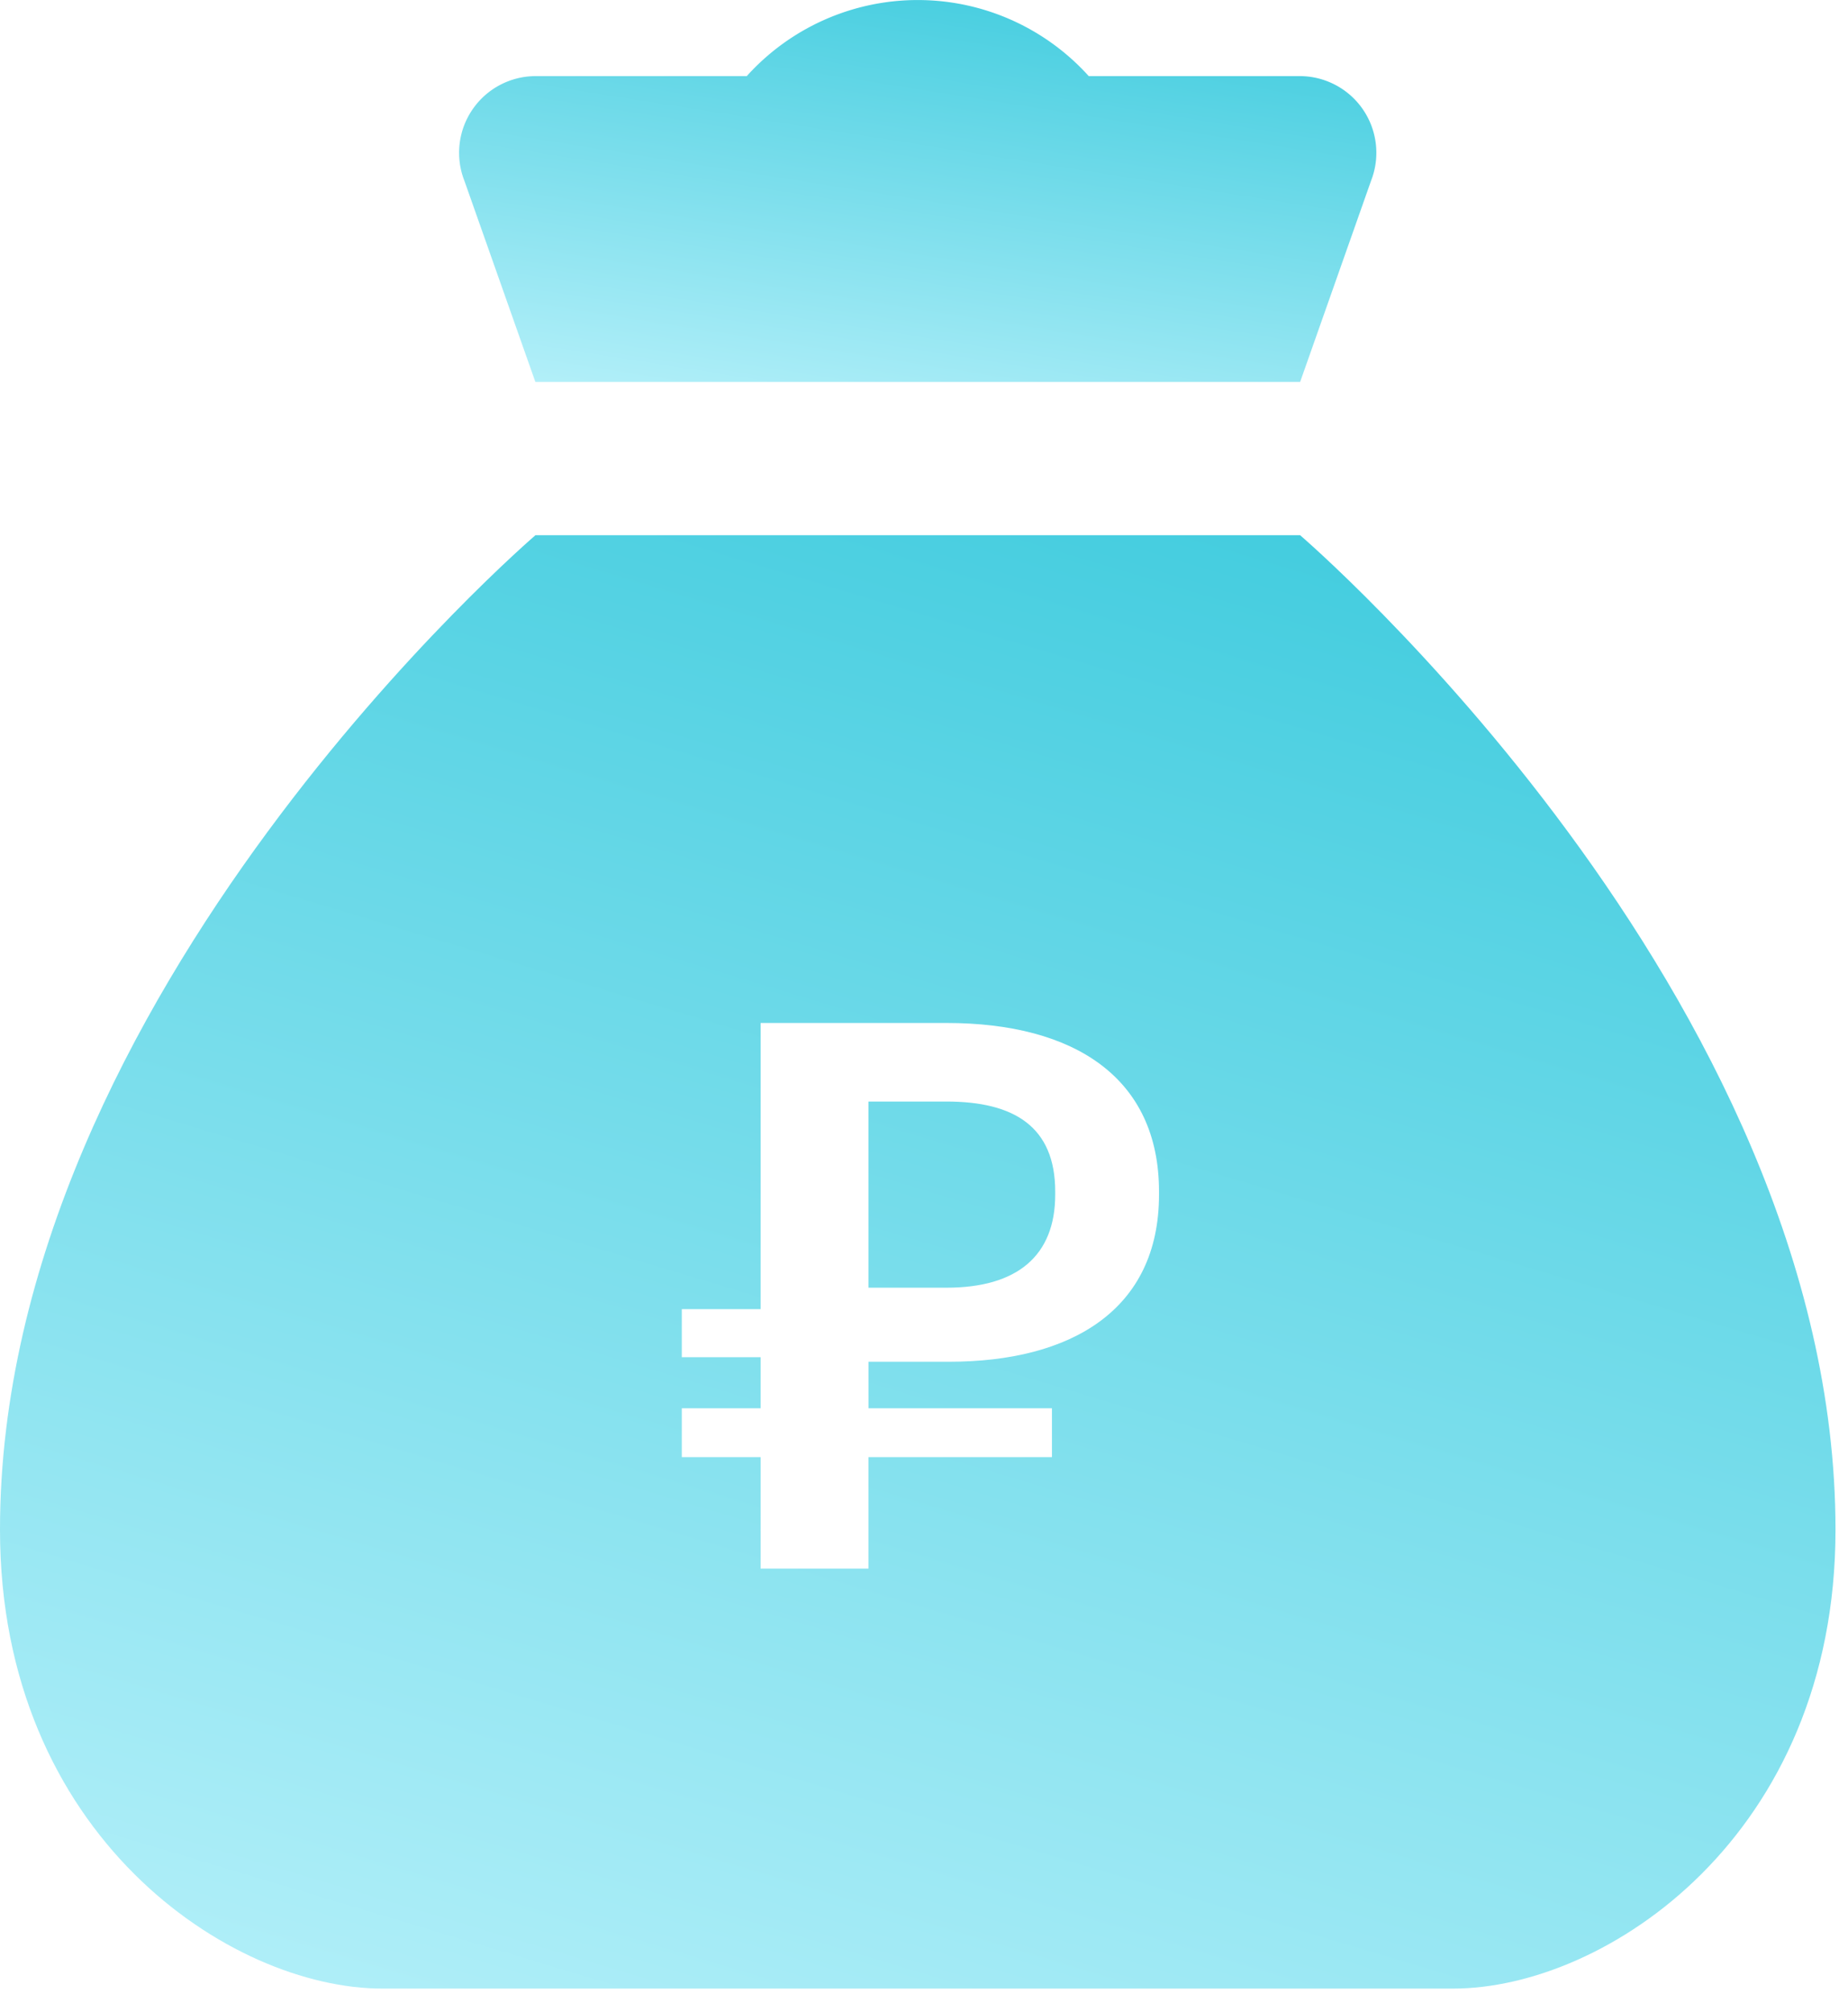
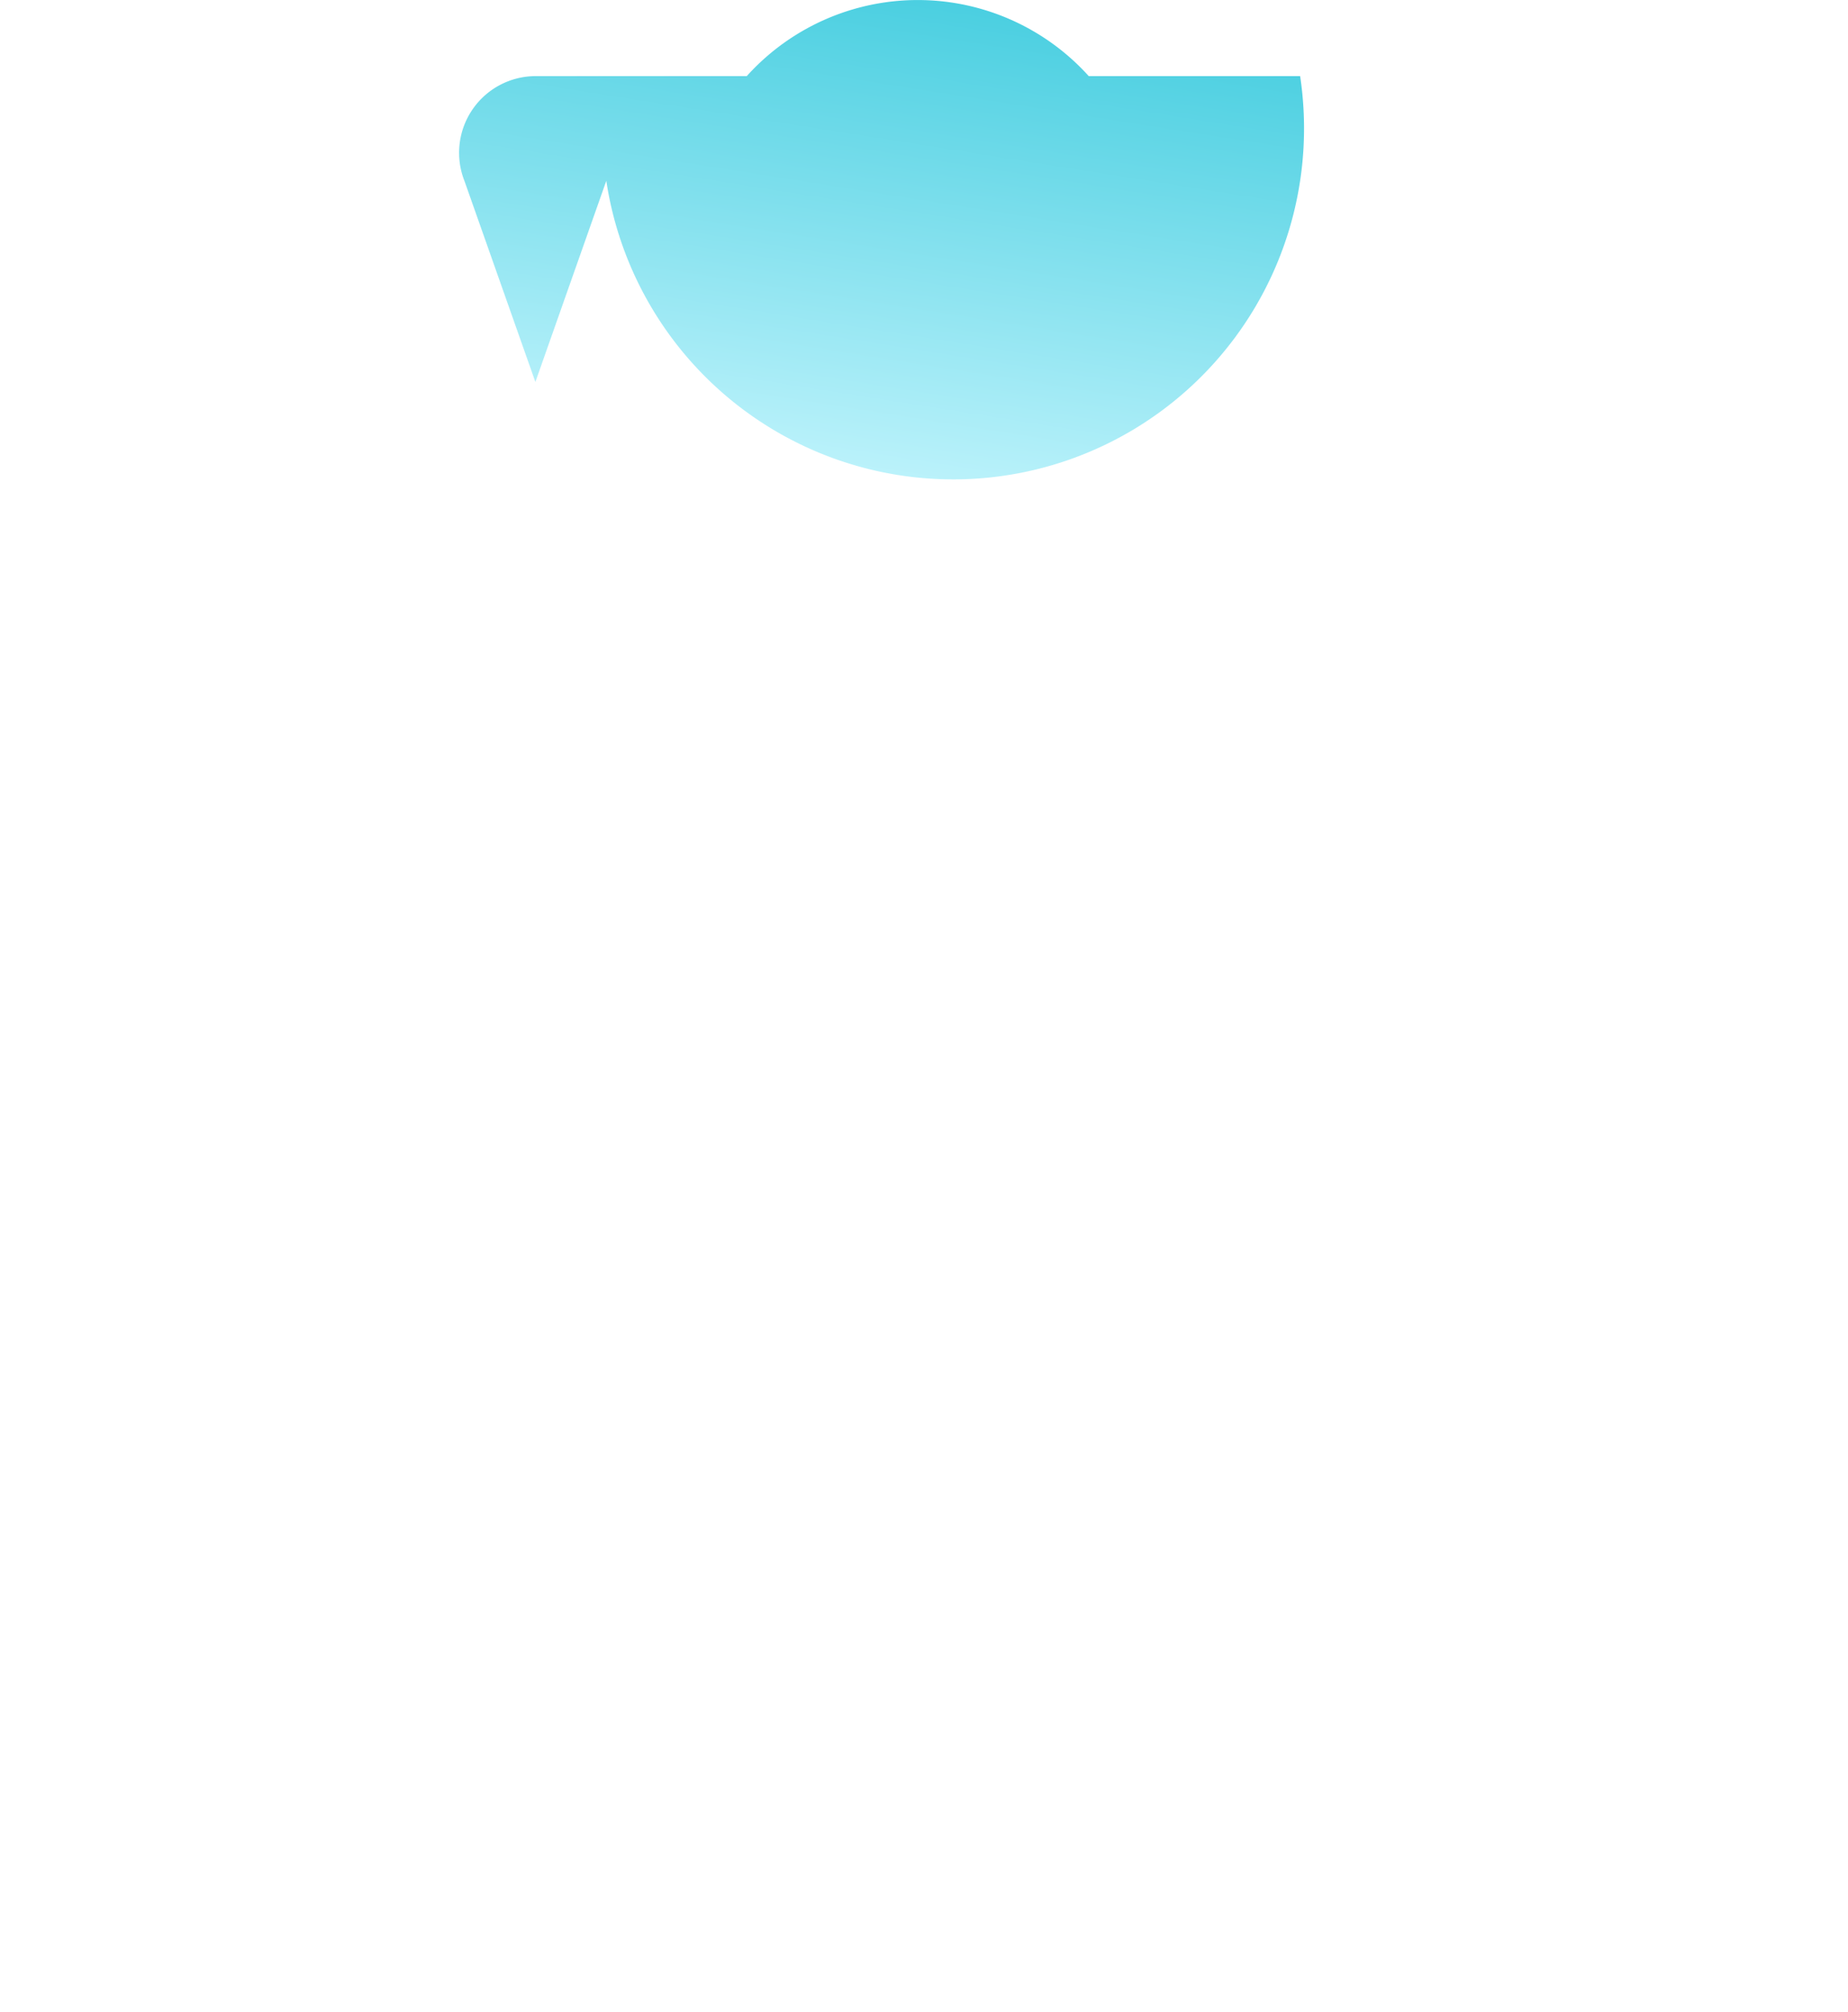
<svg xmlns="http://www.w3.org/2000/svg" width="34" height="37" fill="none">
-   <path fill-rule="evenodd" clip-rule="evenodd" d="M9.85 9.844h14.07s9.85 8.441 9.85 18.291c0 5.626-4.224 8.44-7.035 8.44h-19.7c-2.8 0-7.035-2.814-7.035-8.44 0-9.85 9.85-18.29 9.85-18.29Zm6.128 13.84h1.436c1.303 0 2-.589 2-1.712v-.056c0-1.193-.756-1.656-2-1.656h-1.436v3.425Zm3.376 3.116h-3.376v2.05h-1.984V26.8h-1.45v-.898h1.45v-.94h-1.45v-.884h1.45v-5.263h3.42c2.355 0 3.91 1.01 3.91 3.101v.056c0 2.12-1.615 3.074-3.865 3.074h-1.48v.856h3.375v.898Z" fill="url(#a)" fill-opacity=".8" />
-   <path d="M23.92 1.4h-3.889a4.236 4.236 0 0 0-6.292 0h-3.89a1.41 1.41 0 0 0-1.305 1.925l1.306 3.7h14.07l1.305-3.7A1.41 1.41 0 0 0 23.92 1.4Z" fill="url(#b)" fill-opacity=".8" />
+   <path d="M23.92 1.4h-3.889a4.236 4.236 0 0 0-6.292 0h-3.89a1.41 1.41 0 0 0-1.305 1.925l1.306 3.7l1.305-3.7A1.41 1.41 0 0 0 23.92 1.4Z" fill="url(#b)" fill-opacity=".8" />
  <defs>
    <linearGradient id="a" x1="28.276" y1="7.124" x2="17.267" y2="43.771" gradientUnits="userSpaceOnUse">
      <stop stop-color="#04BBD3" />
      <stop offset="1" stop-color="#ABEFFA" />
    </linearGradient>
    <linearGradient id="b" x1="22.578" y1="-.715" x2="20.959" y2="9.53" gradientUnits="userSpaceOnUse">
      <stop stop-color="#04BBD3" />
      <stop offset="1" stop-color="#ABEFFA" />
    </linearGradient>
  </defs>
</svg>